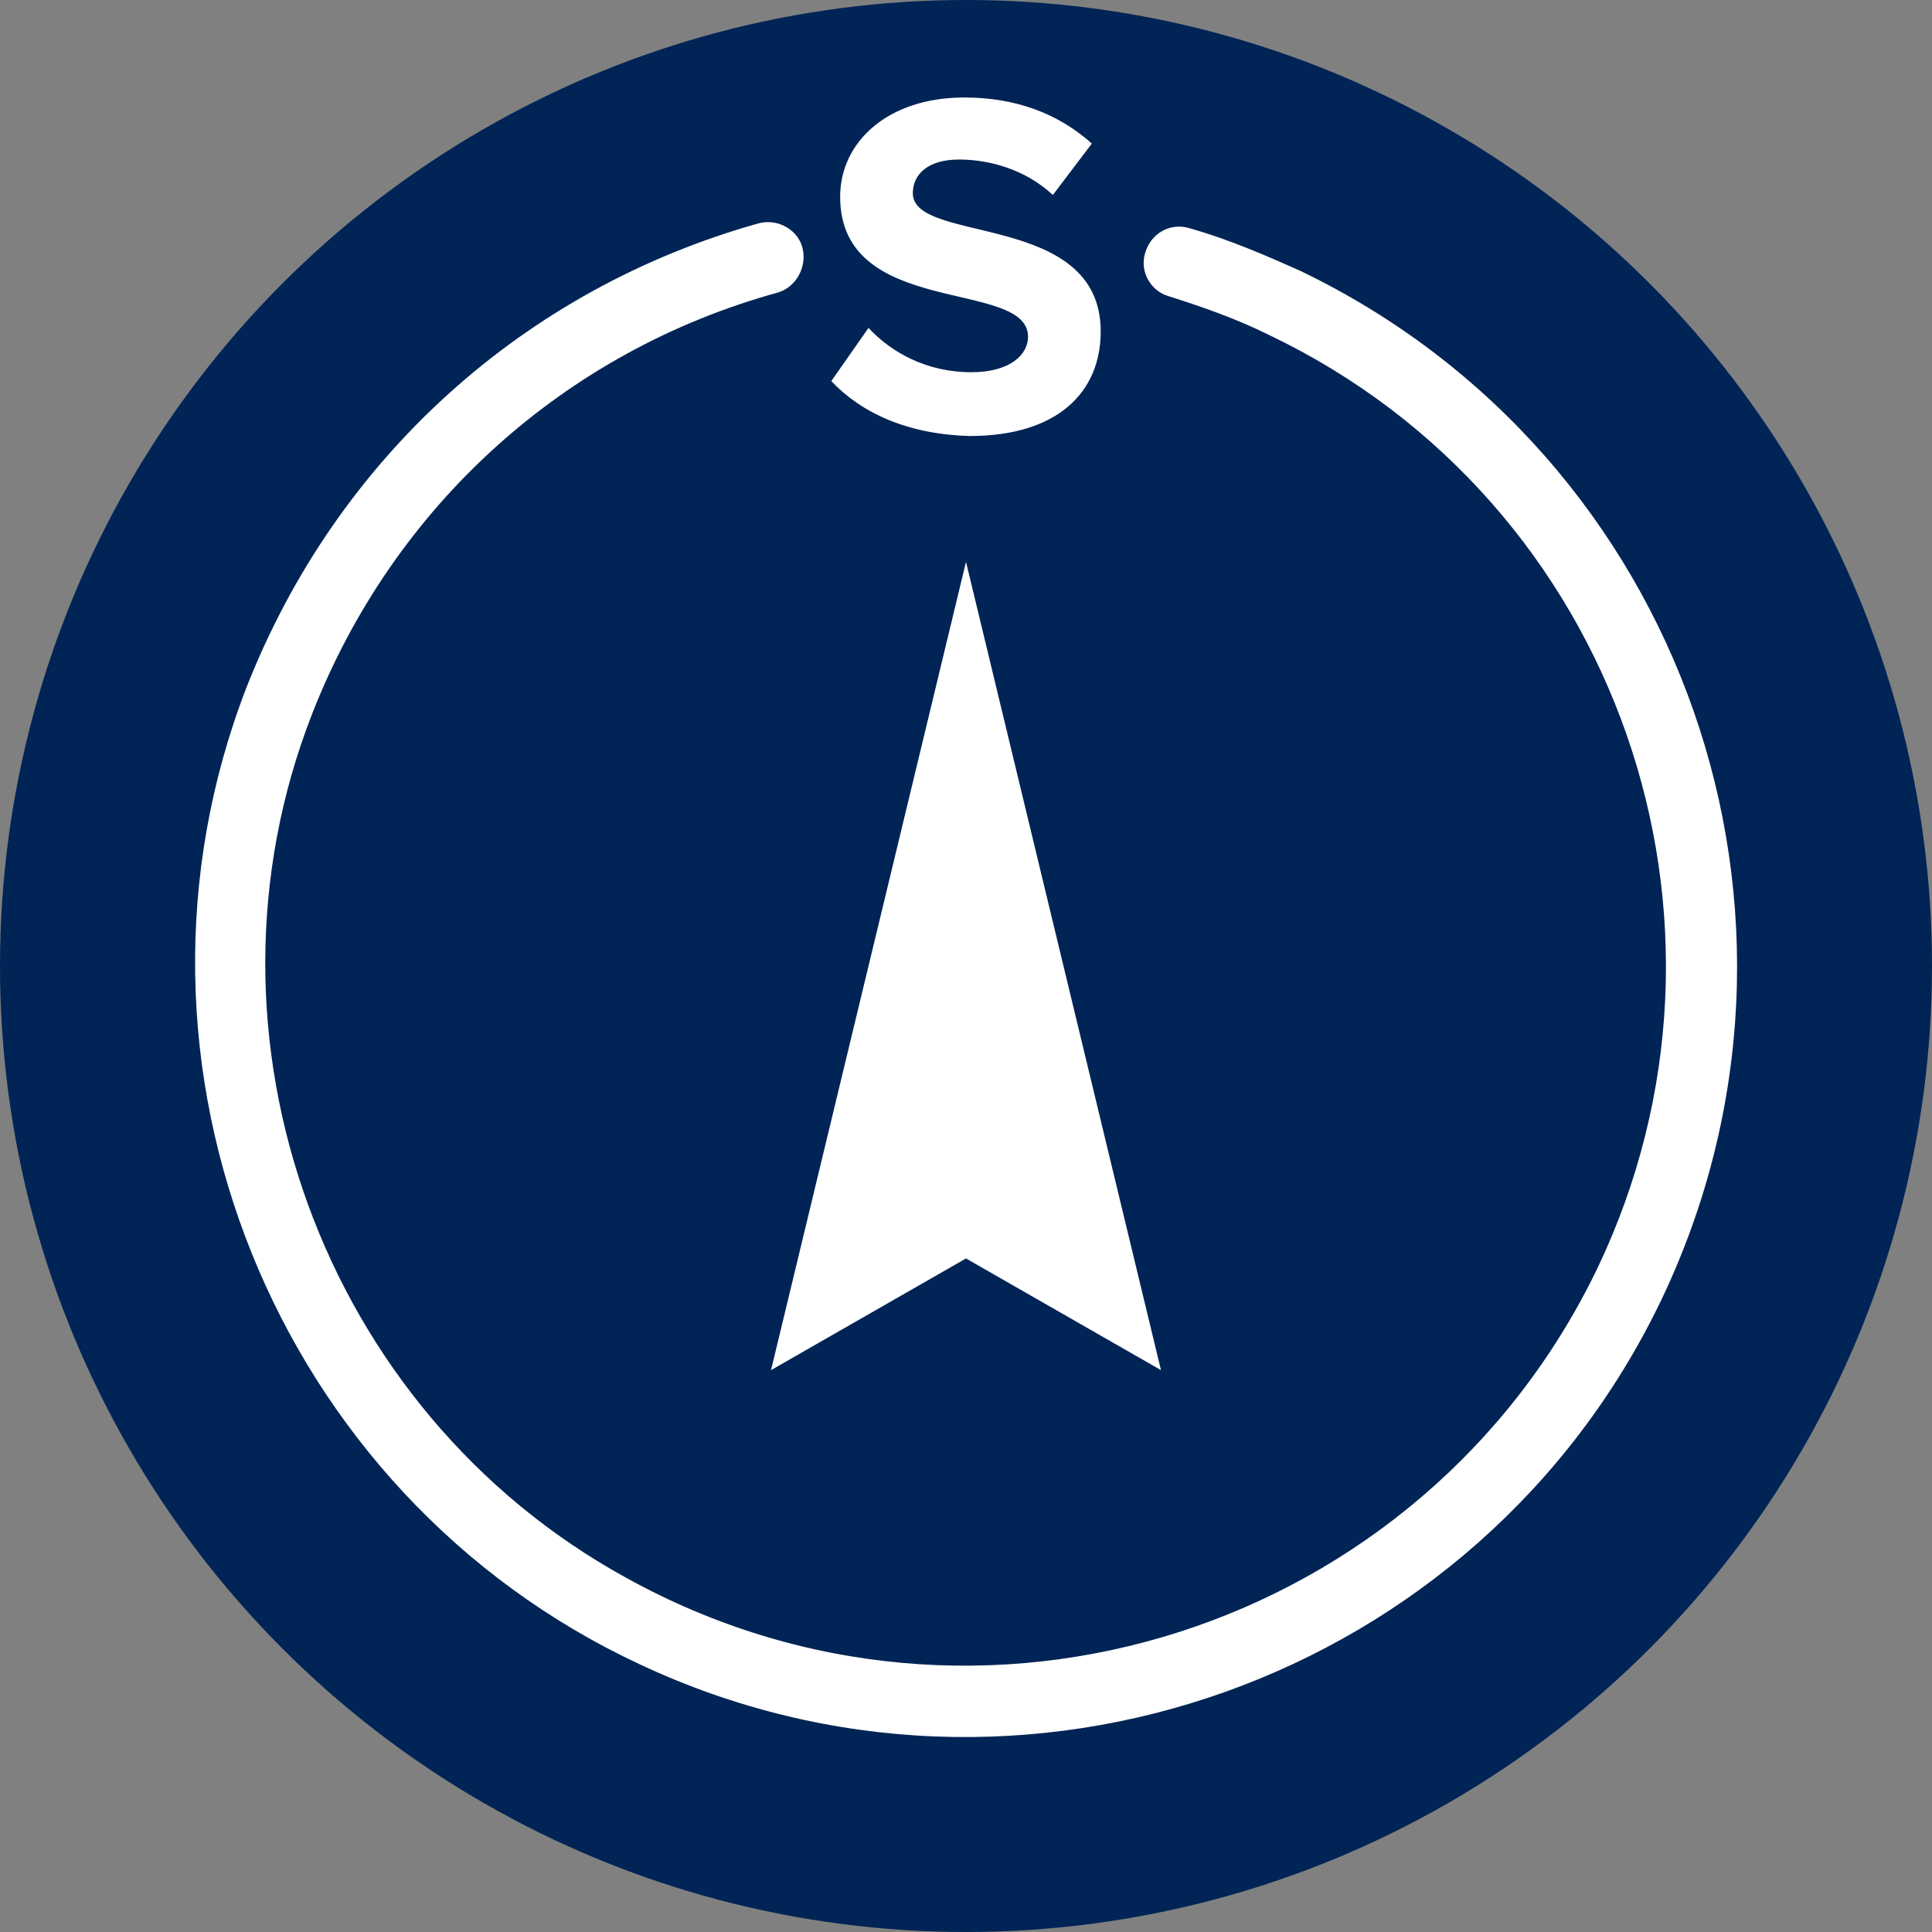
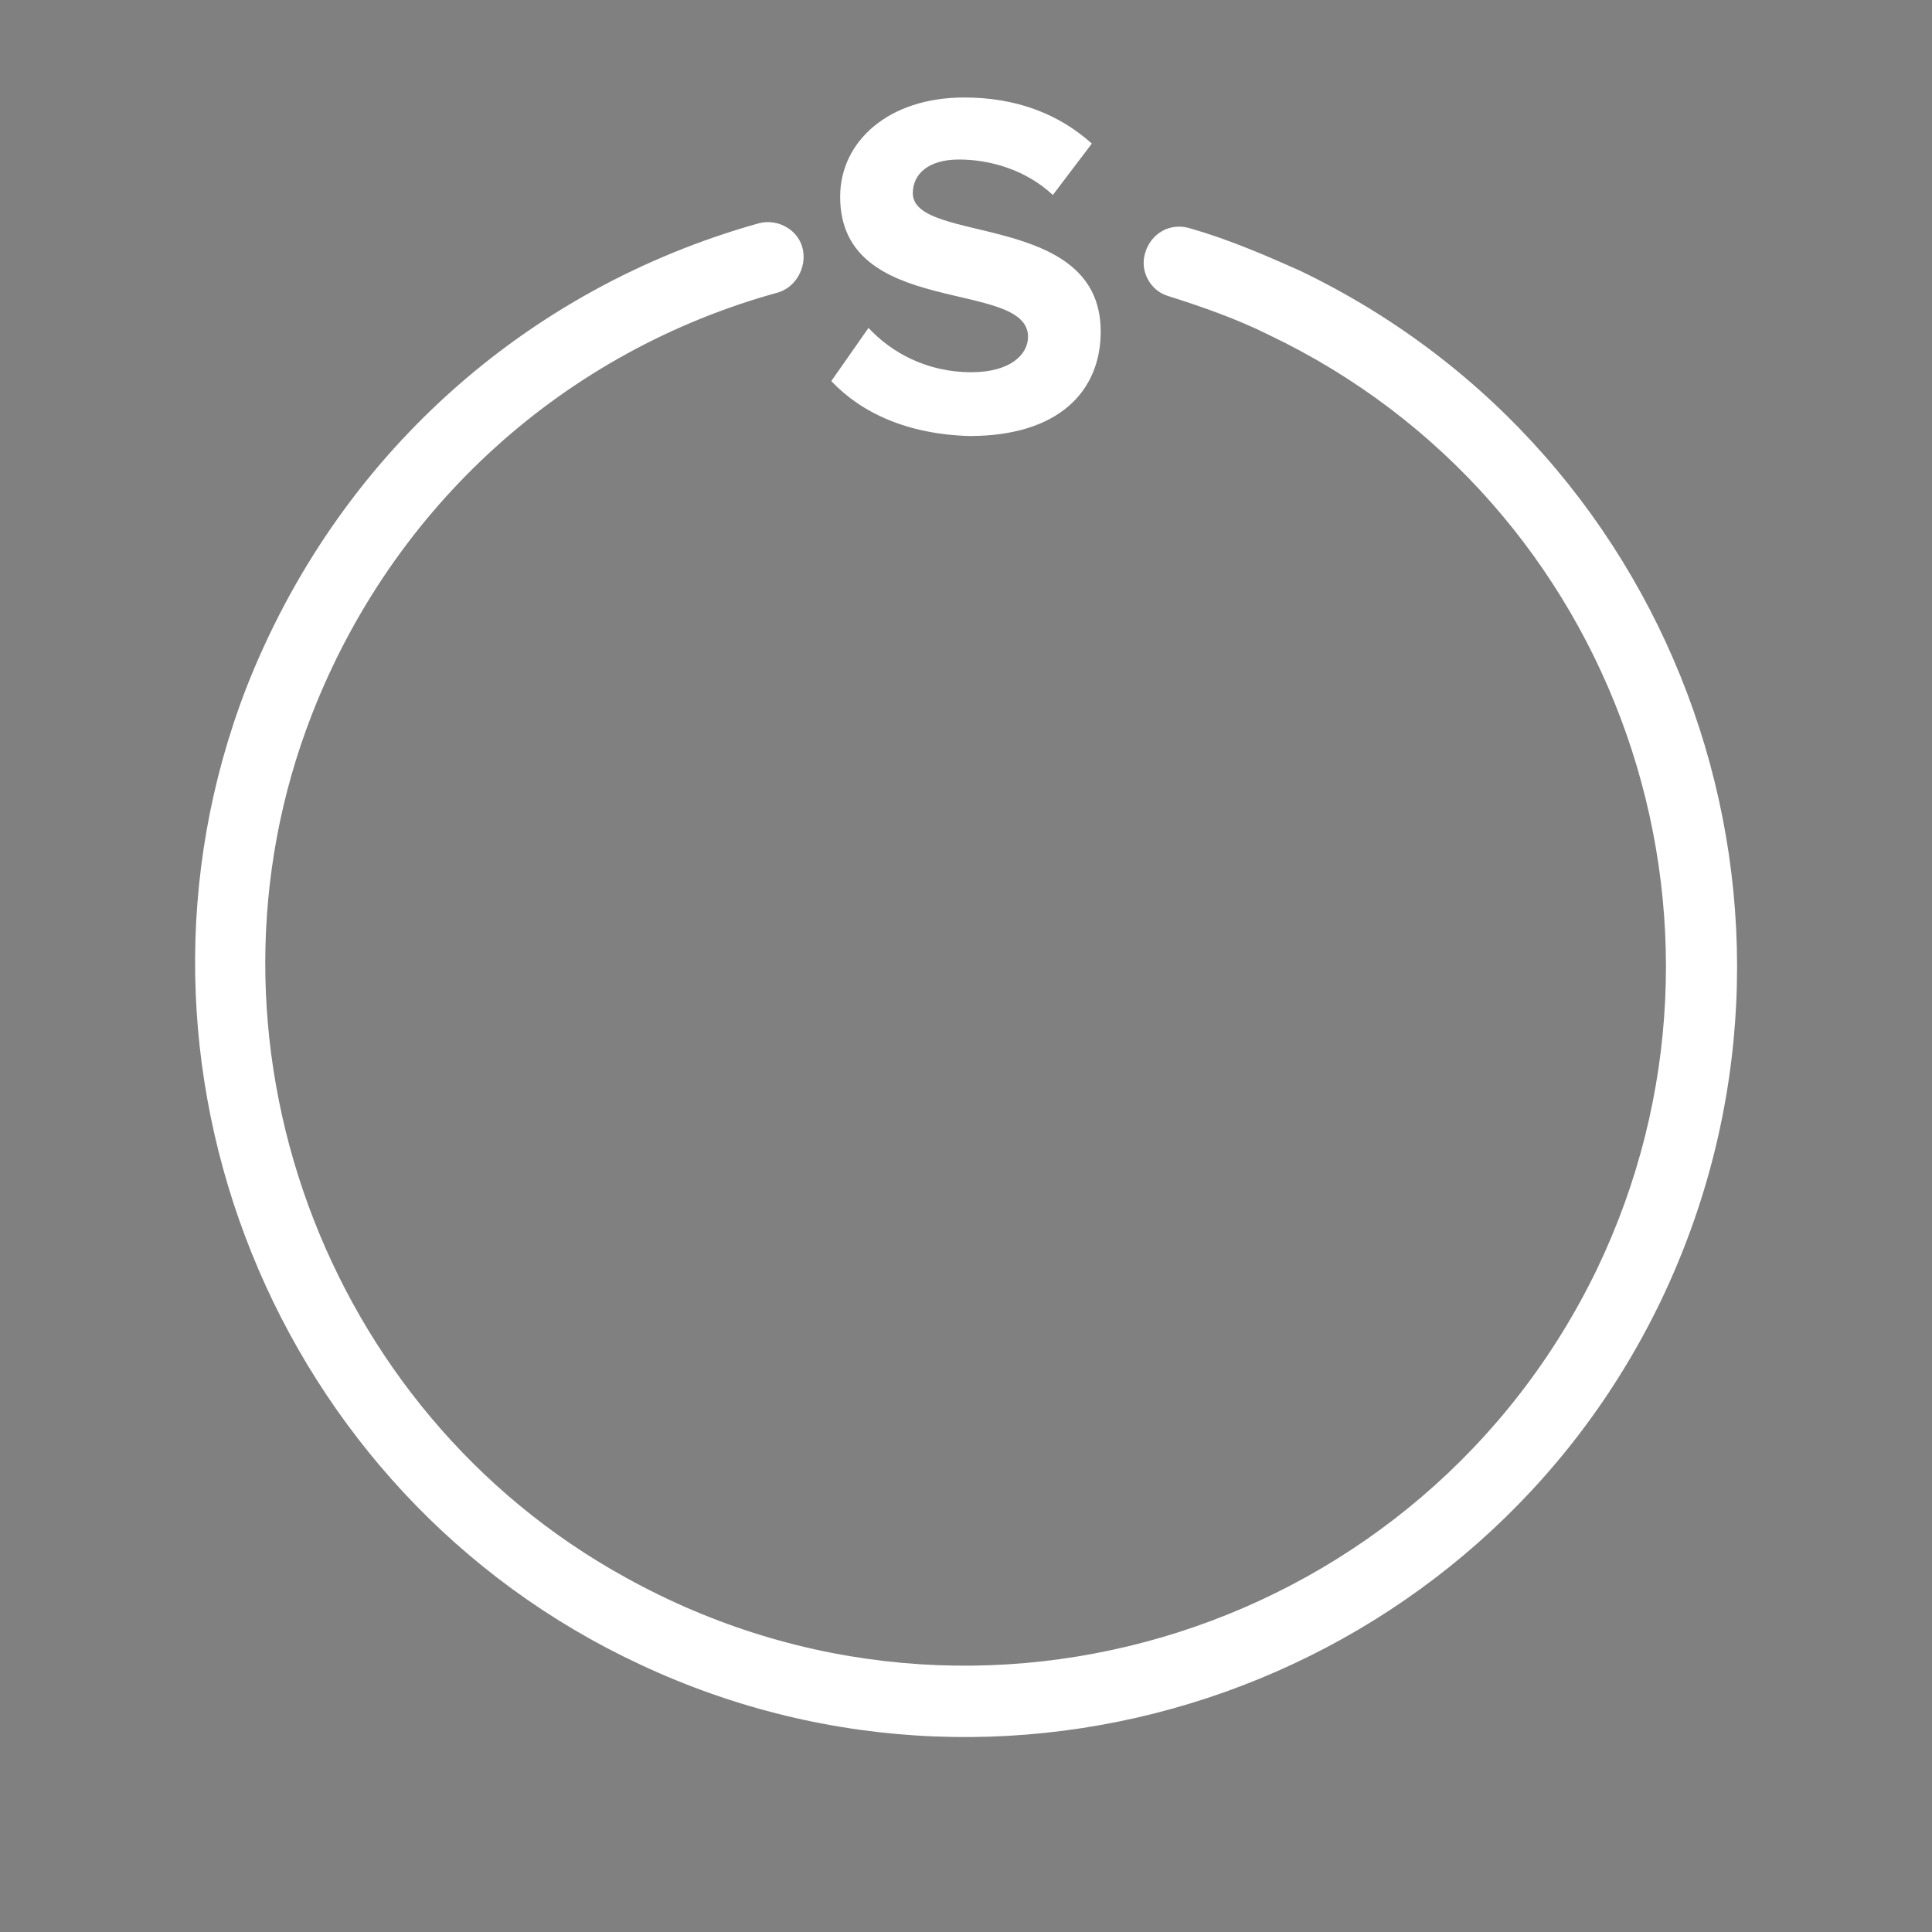
<svg xmlns="http://www.w3.org/2000/svg" version="1.1" id="Vrstva_1" x="0px" y="0px" viewBox="0 0 109 109" style="enable-background:new 0 0 109 109;" xml:space="preserve">
  <rect x="0" y="0" width="109" height="109" fill="#808080" stroke="none" />
  <style type="text/css">
	.st0{fill:#002455;}
	.st1{fill:#FFFFFF;}
</style>
  <g>
-     <circle class="st0" cx="54.5" cy="54.5" r="54.5" />
-     <polygon class="st1" points="54.5,31.7 43.5,77.3 54.5,71 65.5,77.3  " />
    <g>
      <path class="st1" d="M46.9,21.5l2.1-3c1.3,1.4,3.3,2.5,5.8,2.5c2.2,0,3.2-1,3.2-2c0-3.3-10.6-1-10.6-7.9c0-3.1,2.7-5.6,7-5.6    c2.9,0,5.3,0.9,7.2,2.6l-2.2,2.9c-1.5-1.4-3.5-2-5.3-2c-1.7,0-2.6,0.8-2.6,1.9c0,2.9,10.6,1,10.6,7.8c0,3.4-2.4,5.9-7.4,5.9    C51.2,24.5,48.6,23.3,46.9,21.5z" />
    </g>
    <path class="st1" d="M36.1,93.9C15.5,84.3,5.7,60,13.9,38.8c5.1-13,15.7-22.5,28.9-26.2c1.1-0.3,2.3,0.4,2.5,1.5l0,0   c0.2,1-0.4,2.1-1.4,2.4c-12,3.3-21.7,12-26.3,23.8C10.5,58.5,18.2,79.6,35.3,89c20,11.1,45,2.9,54.8-17.4   c9.4-19.6,1.2-43.3-18.5-52.7c-1.8-0.9-3.8-1.6-5.7-2.2c-1-0.3-1.6-1.4-1.3-2.4l0,0c0.3-1.1,1.4-1.8,2.6-1.4   c2.1,0.6,4.2,1.5,6.2,2.4C95,25.7,104.1,51.7,93.7,73.4C83.4,94.8,57.6,104,36.1,93.9z" />
  </g>
</svg>